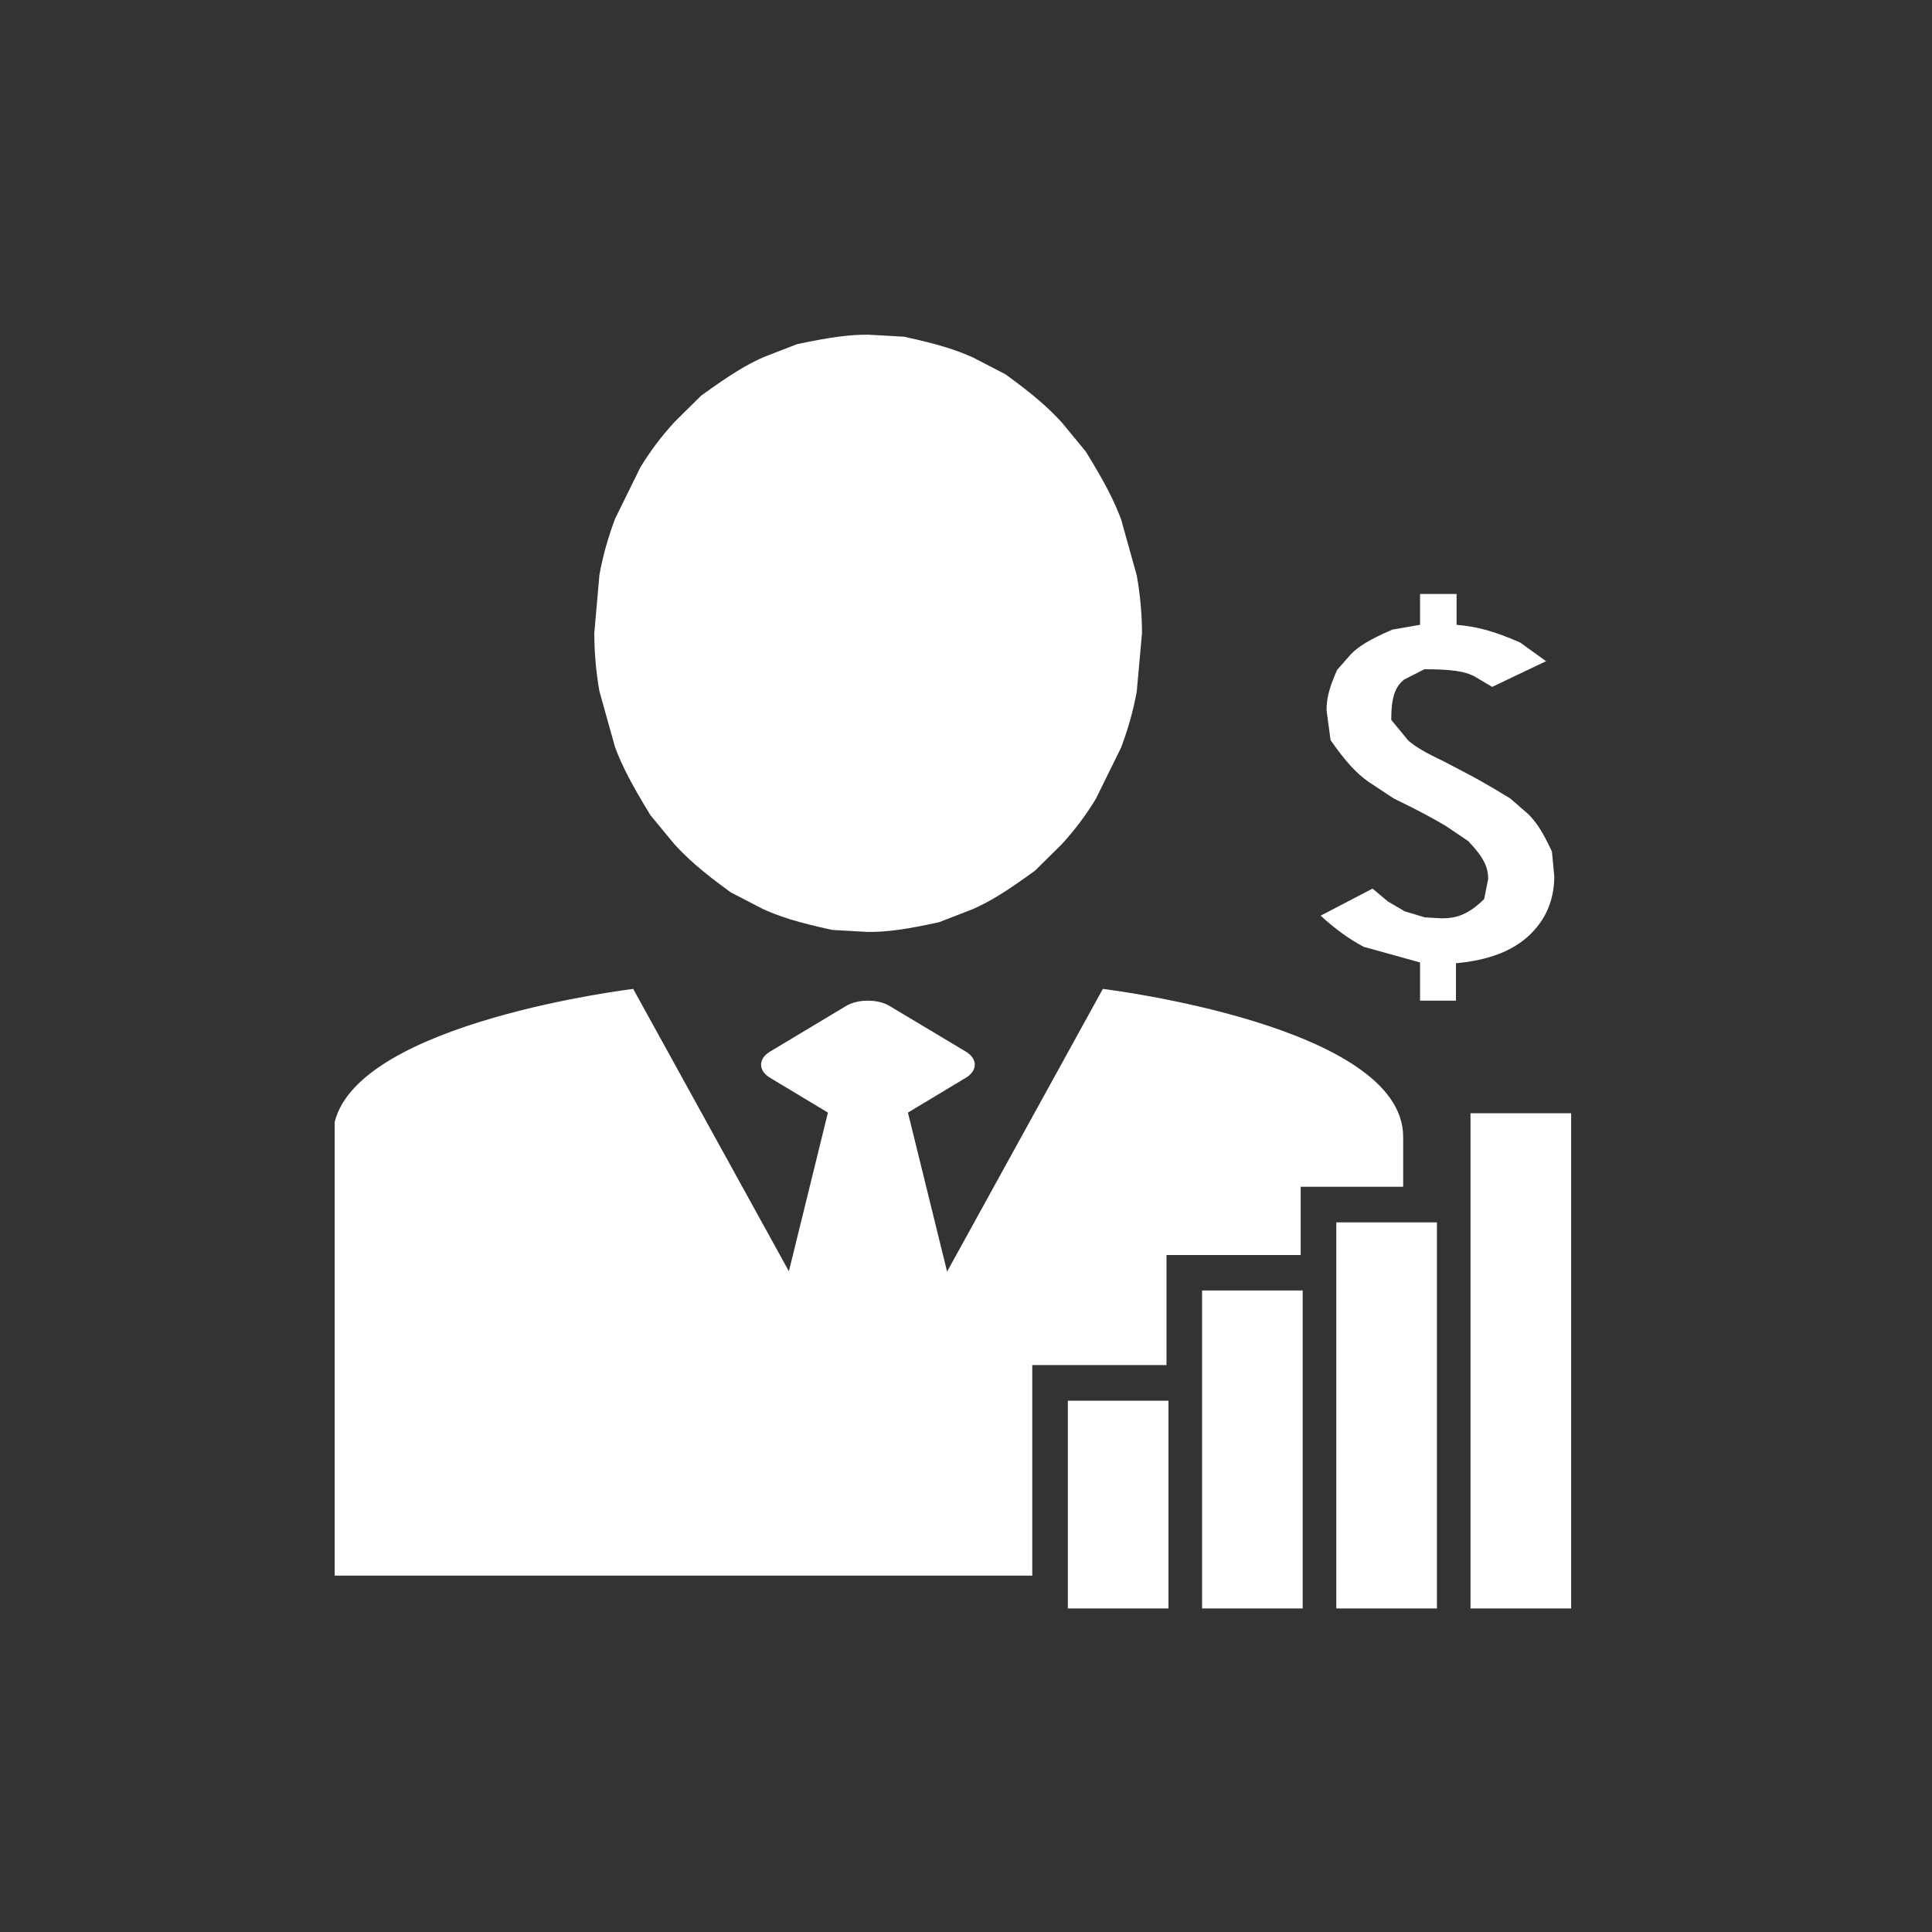
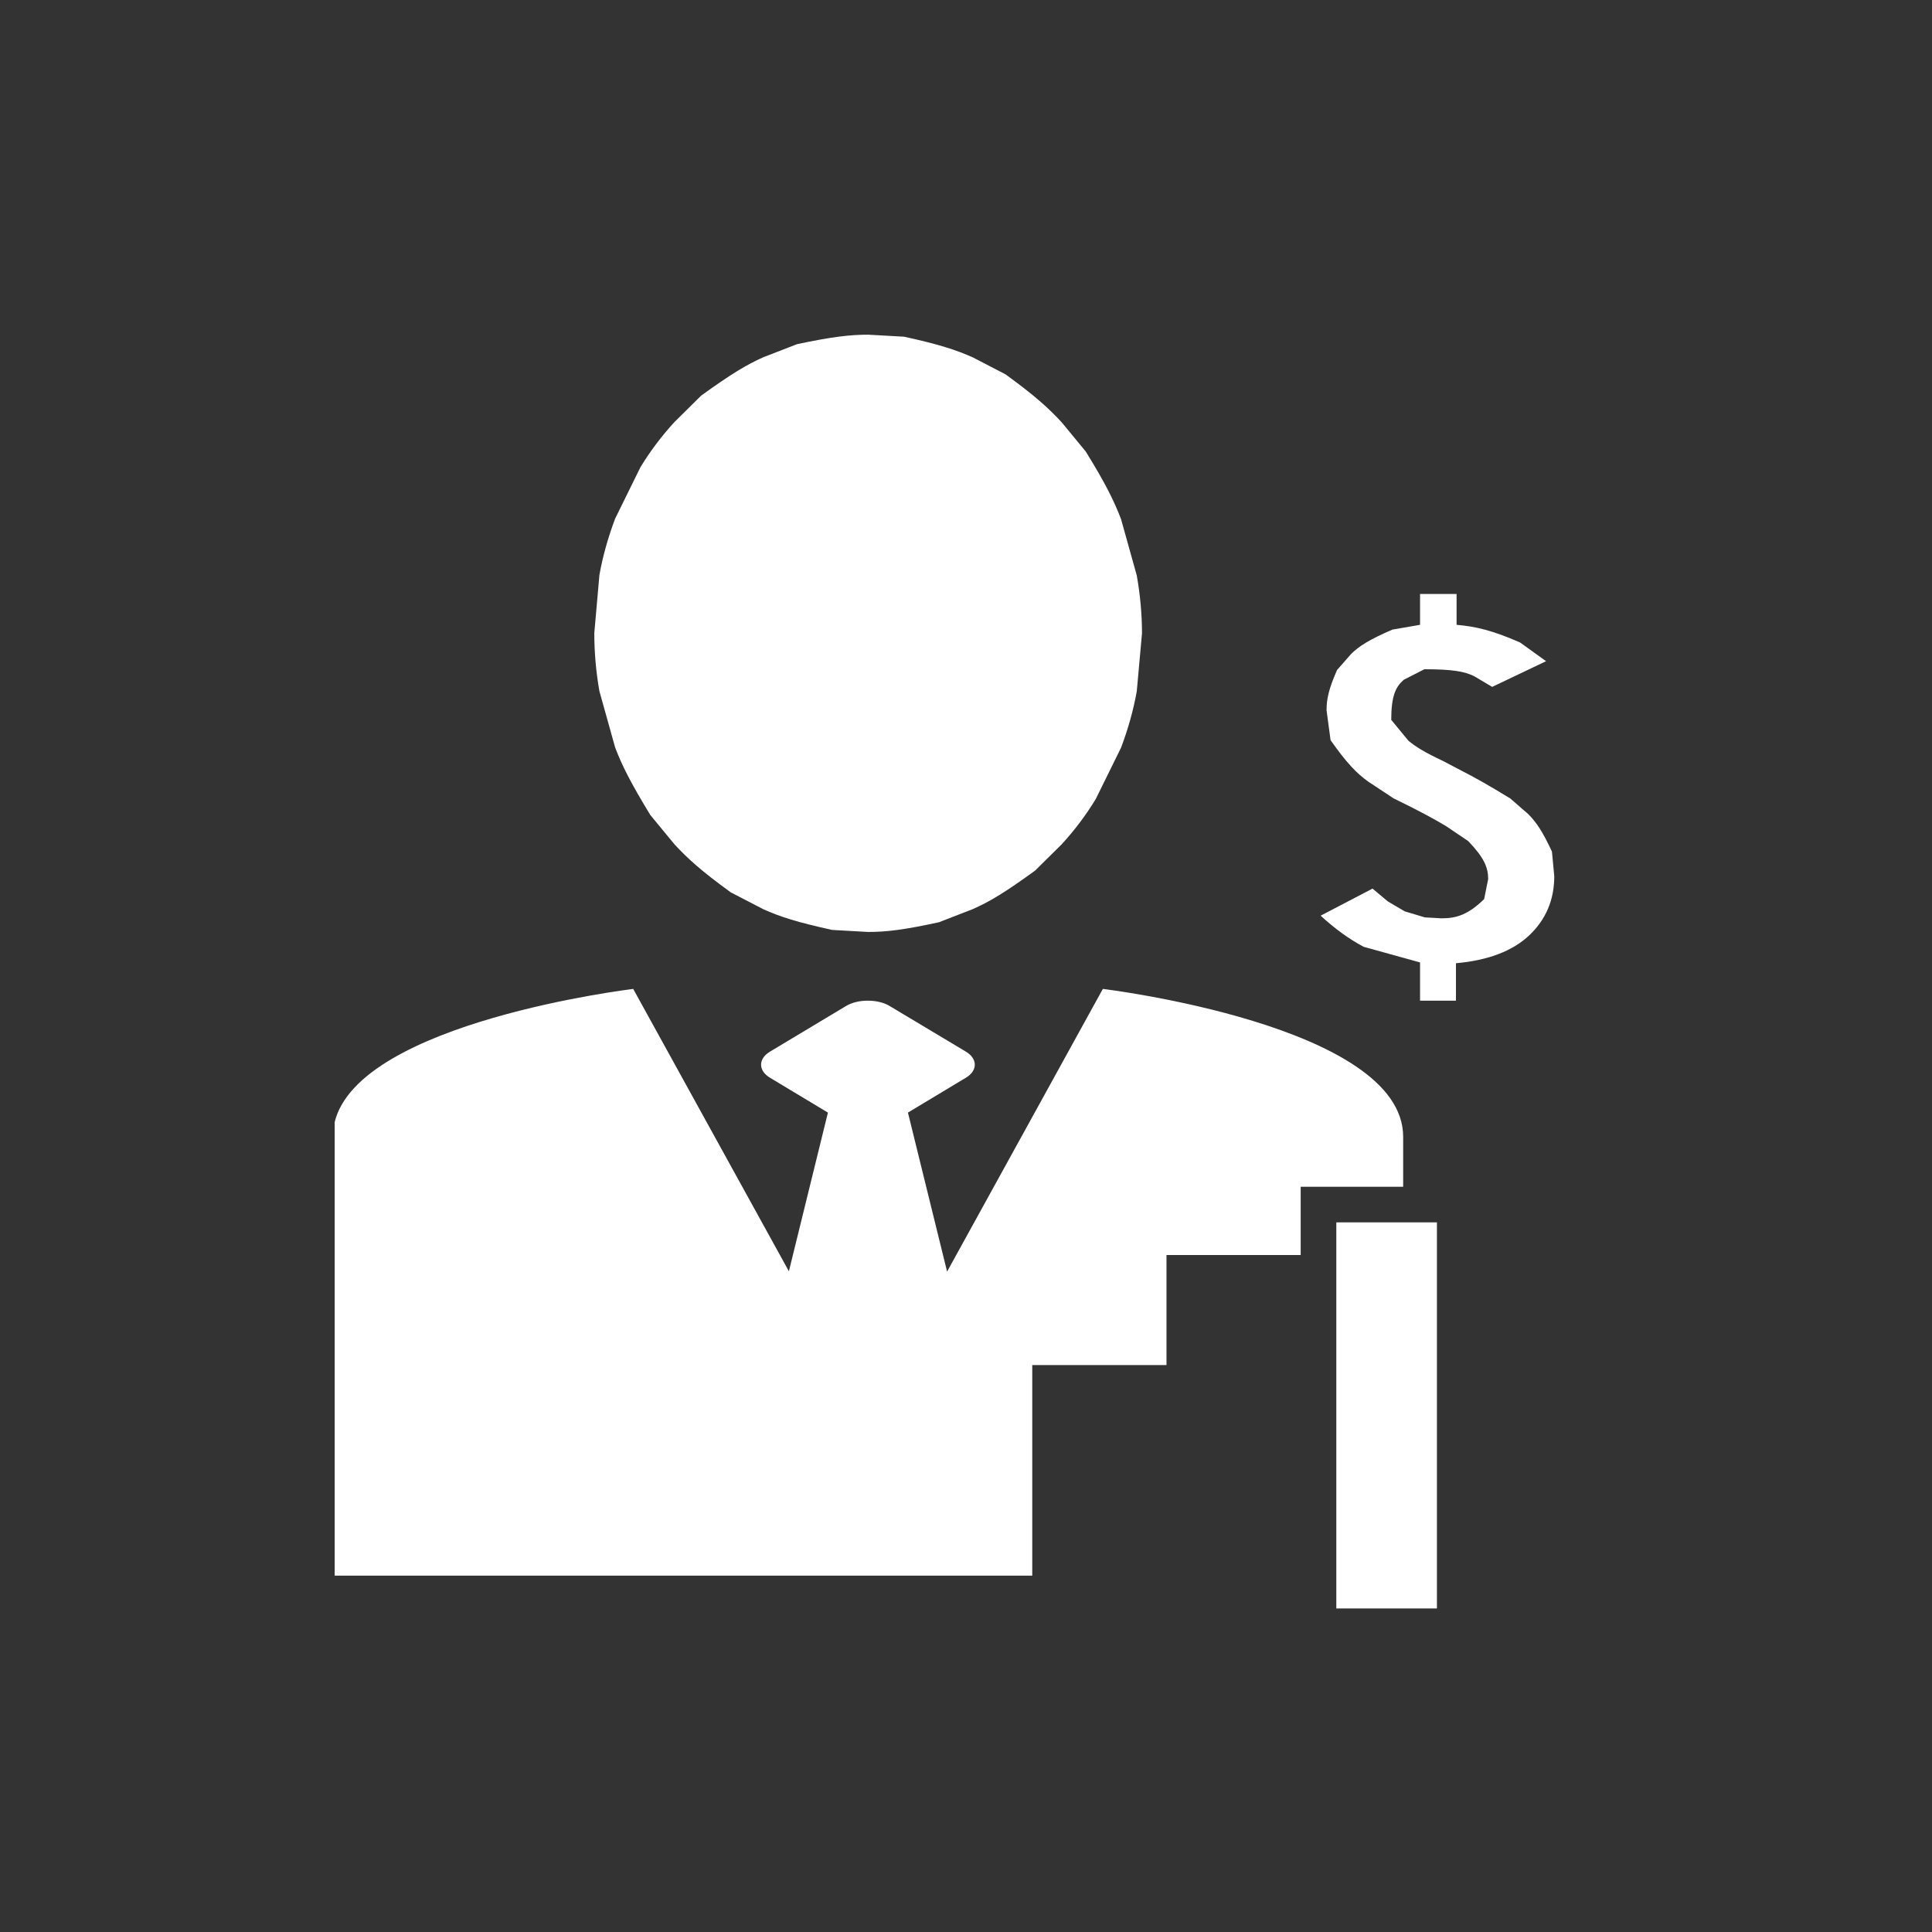
<svg xmlns="http://www.w3.org/2000/svg" width="65" zoomAndPan="magnify" viewBox="0 0 48.75 48.75" height="65" preserveAspectRatio="xMidYMid meet" version="1.0">
  <rect x="0" y="0" width="48.75" height="48.75" fill="#333333" stroke="none" />
  <defs>
    <clipPath id="e2f6c4a68b">
-       <path d="M 26.945 35.344 L 29.484 35.344 L 29.484 40.586 L 26.945 40.586 Z M 26.945 35.344 " clip-rule="nonzero" />
-     </clipPath>
+       </clipPath>
    <clipPath id="a18cb35935">
-       <path d="M 30.332 32.562 L 32.871 32.562 L 32.871 40.586 L 30.332 40.586 Z M 30.332 32.562 " clip-rule="nonzero" />
-     </clipPath>
+       </clipPath>
    <clipPath id="f492a1c1e5">
      <path d="M 33.719 30.844 L 36.258 30.844 L 36.258 40.586 L 33.719 40.586 Z M 33.719 30.844 " clip-rule="nonzero" />
    </clipPath>
    <clipPath id="64136b8af9">
      <path d="M 37.105 28.09 L 39.645 28.09 L 39.645 40.586 L 37.105 40.586 Z M 37.105 28.09 " clip-rule="nonzero" />
    </clipPath>
    <clipPath id="7a2dc5689c">
      <path d="M 14.969 8.441 L 28.84 8.441 L 28.84 23.531 L 14.969 23.531 Z M 14.969 8.441 " clip-rule="nonzero" />
    </clipPath>
    <clipPath id="c108558885">
      <path d="M 28.816 15.98 L 28.684 17.445 C 28.598 17.93 28.461 18.402 28.289 18.863 L 27.648 20.164 C 27.398 20.574 27.109 20.957 26.785 21.309 L 26.117 21.969 C 25.363 22.516 24.969 22.754 24.543 22.941 L 23.695 23.27 C 22.805 23.465 22.359 23.516 21.906 23.516 L 21 23.465 C 20.105 23.27 19.676 23.129 19.258 22.941 L 18.438 22.516 C 17.684 21.969 17.34 21.652 17.016 21.301 L 16.41 20.566 C 15.91 19.746 15.691 19.309 15.52 18.855 L 15.125 17.441 C 15.039 16.957 14.996 16.461 14.996 15.973 L 15.125 14.508 C 15.211 14.023 15.348 13.551 15.52 13.09 L 16.16 11.789 C 16.41 11.379 16.699 10.996 17.023 10.645 L 17.691 9.984 C 18.445 9.438 18.844 9.199 19.266 9.012 L 20.113 8.684 C 21 8.496 21.453 8.445 21.906 8.445 L 22.812 8.496 C 23.703 8.691 24.133 8.832 24.551 9.02 L 25.371 9.445 C 26.125 9.992 26.469 10.309 26.793 10.66 L 27.398 11.395 C 27.902 12.211 28.117 12.652 28.289 13.105 L 28.684 14.52 C 28.77 15.004 28.816 15.5 28.816 15.988 Z M 28.816 15.98 " clip-rule="nonzero" />
    </clipPath>
    <clipPath id="efdd3372f4">
      <path d="M 8.441 24.941 L 35.438 24.941 L 35.438 39.758 L 8.441 39.758 Z M 8.441 24.941 " clip-rule="nonzero" />
    </clipPath>
    <clipPath id="9aaf5afdf3">
      <path d="M 15.98 24.953 C 15.98 24.953 9.07 25.781 8.445 28.312 L 8.445 39.758 L 26.047 39.758 L 26.047 34.445 L 29.434 34.445 L 29.434 31.668 L 32.82 31.668 L 32.82 29.945 L 35.406 29.945 C 35.406 29.461 35.406 29.031 35.406 28.684 C 35.406 25.867 27.828 24.953 27.828 24.953 L 23.898 32.086 L 22.91 28.074 L 24.371 27.195 C 24.672 27.016 24.672 26.715 24.371 26.535 L 22.453 25.387 C 22.301 25.293 22.098 25.25 21.898 25.25 C 21.695 25.25 21.496 25.293 21.344 25.387 L 19.43 26.535 C 19.129 26.715 19.129 27.016 19.43 27.195 L 20.891 28.074 L 19.906 32.078 L 15.973 24.945 Z M 15.98 24.953 " clip-rule="nonzero" />
    </clipPath>
    <clipPath id="cb87d37777">
      <path d="M 33.293 14.969 L 39.219 14.969 L 39.219 25.27 L 33.293 25.27 Z M 33.293 14.969 " clip-rule="nonzero" />
    </clipPath>
    <clipPath id="8d38106233">
      <path d="M 39.219 22.113 L 39.16 21.488 C 38.922 20.977 38.766 20.746 38.559 20.539 L 38.105 20.145 C 37.527 19.793 37.211 19.617 36.875 19.445 L 36.422 19.207 C 35.941 18.98 35.723 18.844 35.539 18.691 L 35.105 18.164 C 35.105 17.562 35.215 17.332 35.422 17.152 L 35.941 16.887 C 36.664 16.887 36.953 16.945 37.191 17.059 L 37.652 17.332 L 39.012 16.684 L 38.355 16.211 C 37.664 15.91 37.25 15.809 36.754 15.766 L 36.754 14.988 L 35.832 14.988 L 35.832 15.766 L 35.133 15.887 C 34.539 16.145 34.293 16.305 34.094 16.5 L 33.738 16.906 C 33.523 17.391 33.473 17.648 33.473 17.922 L 33.574 18.676 C 33.977 19.25 34.23 19.512 34.531 19.727 L 35.164 20.145 C 35.867 20.488 36.191 20.668 36.492 20.848 L 37.047 21.223 C 37.449 21.641 37.551 21.891 37.551 22.18 L 37.449 22.688 C 37.055 23.07 36.766 23.172 36.379 23.172 L 35.953 23.148 L 35.445 22.996 L 35.02 22.746 L 34.633 22.422 L 33.324 23.105 C 33.668 23.422 34.027 23.688 34.41 23.891 L 35.832 24.285 L 35.832 25.25 L 36.738 25.25 L 36.738 24.305 C 37.551 24.234 38.168 23.996 38.586 23.602 C 39.004 23.207 39.219 22.711 39.219 22.105 Z M 39.219 22.113 " clip-rule="nonzero" />
    </clipPath>
  </defs>
  <g clip-path="url(#e2f6c4a68b)">
    <path fill="#ffffff" d="M 4.852 4.852 L 43.234 4.852 L 43.234 44.133 L 4.852 44.133 Z M 4.852 4.852 " fill-opacity="1" fill-rule="nonzero" />
  </g>
  <g clip-path="url(#a18cb35935)">
-     <path fill="#ffffff" d="M 4.852 4.852 L 43.234 4.852 L 43.234 44.133 L 4.852 44.133 Z M 4.852 4.852 " fill-opacity="1" fill-rule="nonzero" />
-   </g>
+     </g>
  <g clip-path="url(#f492a1c1e5)">
    <path fill="#ffffff" d="M 4.852 4.852 L 43.234 4.852 L 43.234 44.133 L 4.852 44.133 Z M 4.852 4.852 " fill-opacity="1" fill-rule="nonzero" />
  </g>
  <g clip-path="url(#64136b8af9)">
-     <path fill="#ffffff" d="M 4.852 4.852 L 43.234 4.852 L 43.234 44.133 L 4.852 44.133 Z M 4.852 4.852 " fill-opacity="1" fill-rule="nonzero" />
-   </g>
+     </g>
  <g clip-path="url(#7a2dc5689c)">
    <g clip-path="url(#c108558885)">
      <path fill="#ffffff" d="M 4.852 4.852 L 43.234 4.852 L 43.234 44.133 L 4.852 44.133 Z M 4.852 4.852 " fill-opacity="1" fill-rule="nonzero" />
    </g>
  </g>
  <g clip-path="url(#efdd3372f4)">
    <g clip-path="url(#9aaf5afdf3)">
      <path fill="#ffffff" d="M 4.852 4.852 L 43.234 4.852 L 43.234 44.133 L 4.852 44.133 Z M 4.852 4.852 " fill-opacity="1" fill-rule="nonzero" />
    </g>
  </g>
  <g clip-path="url(#cb87d37777)">
    <g clip-path="url(#8d38106233)">
      <path fill="#ffffff" d="M 4.852 4.852 L 43.234 4.852 L 43.234 44.133 L 4.852 44.133 Z M 4.852 4.852 " fill-opacity="1" fill-rule="nonzero" />
    </g>
  </g>
</svg>